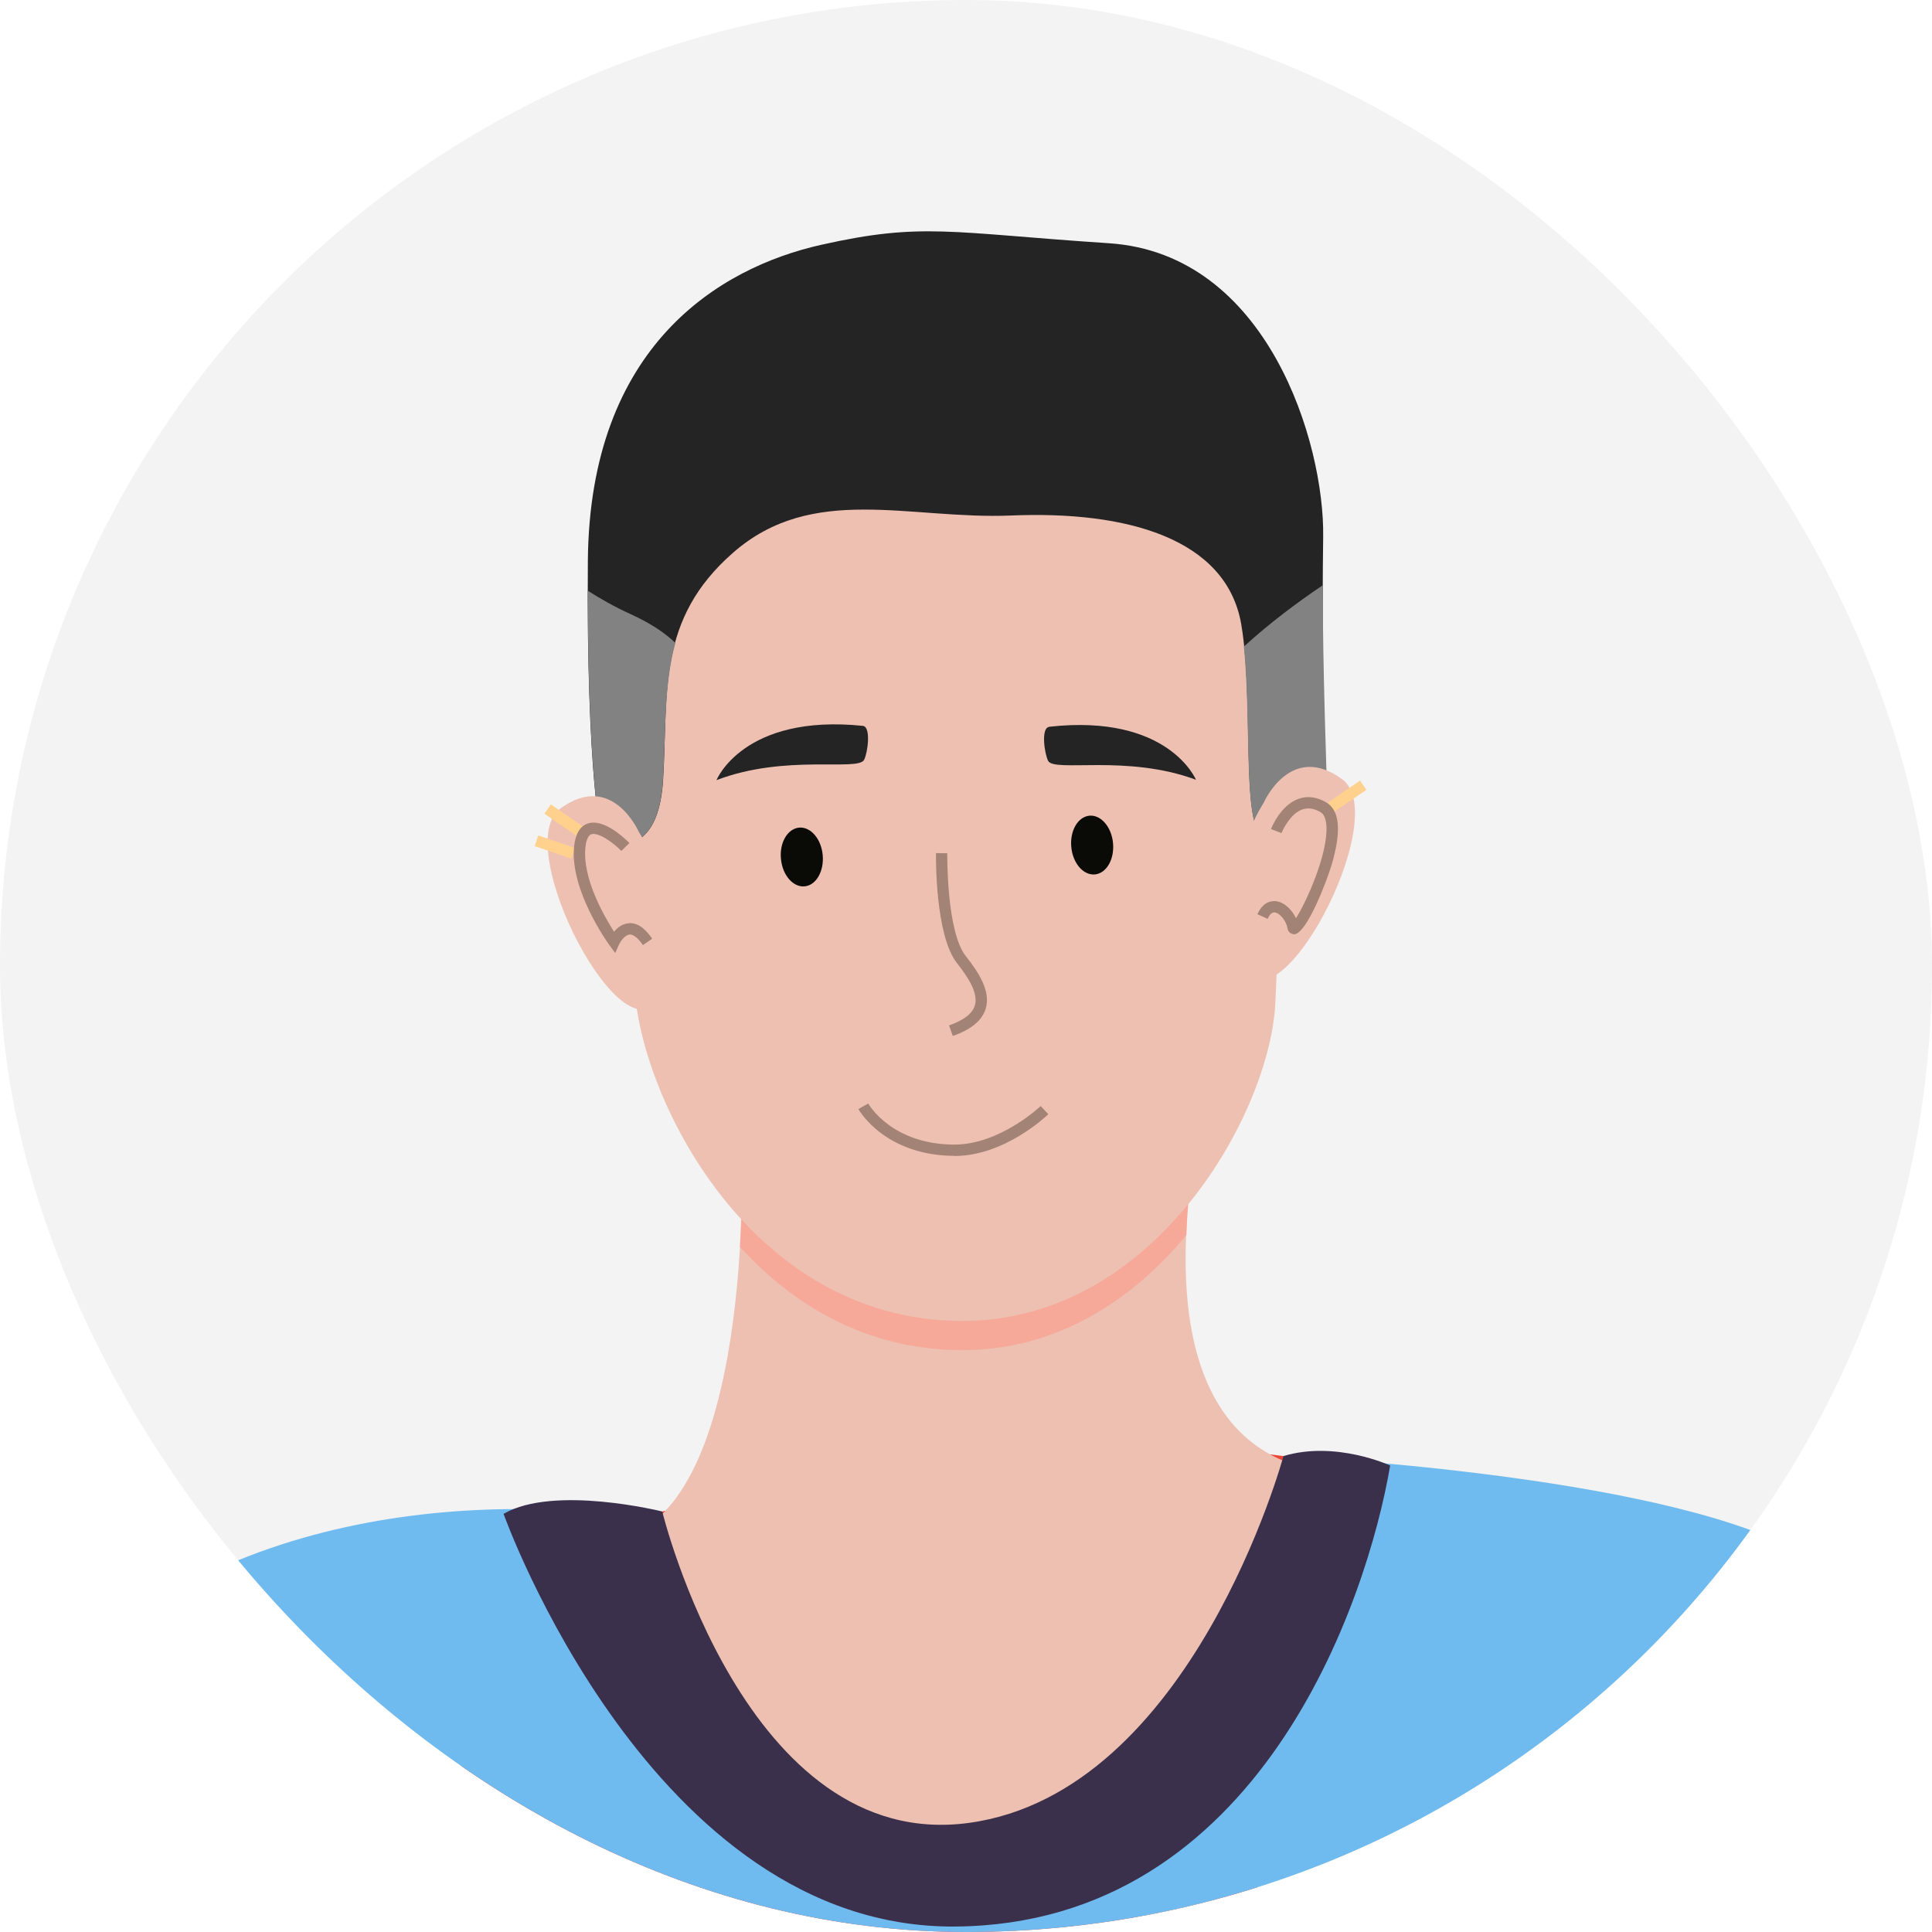
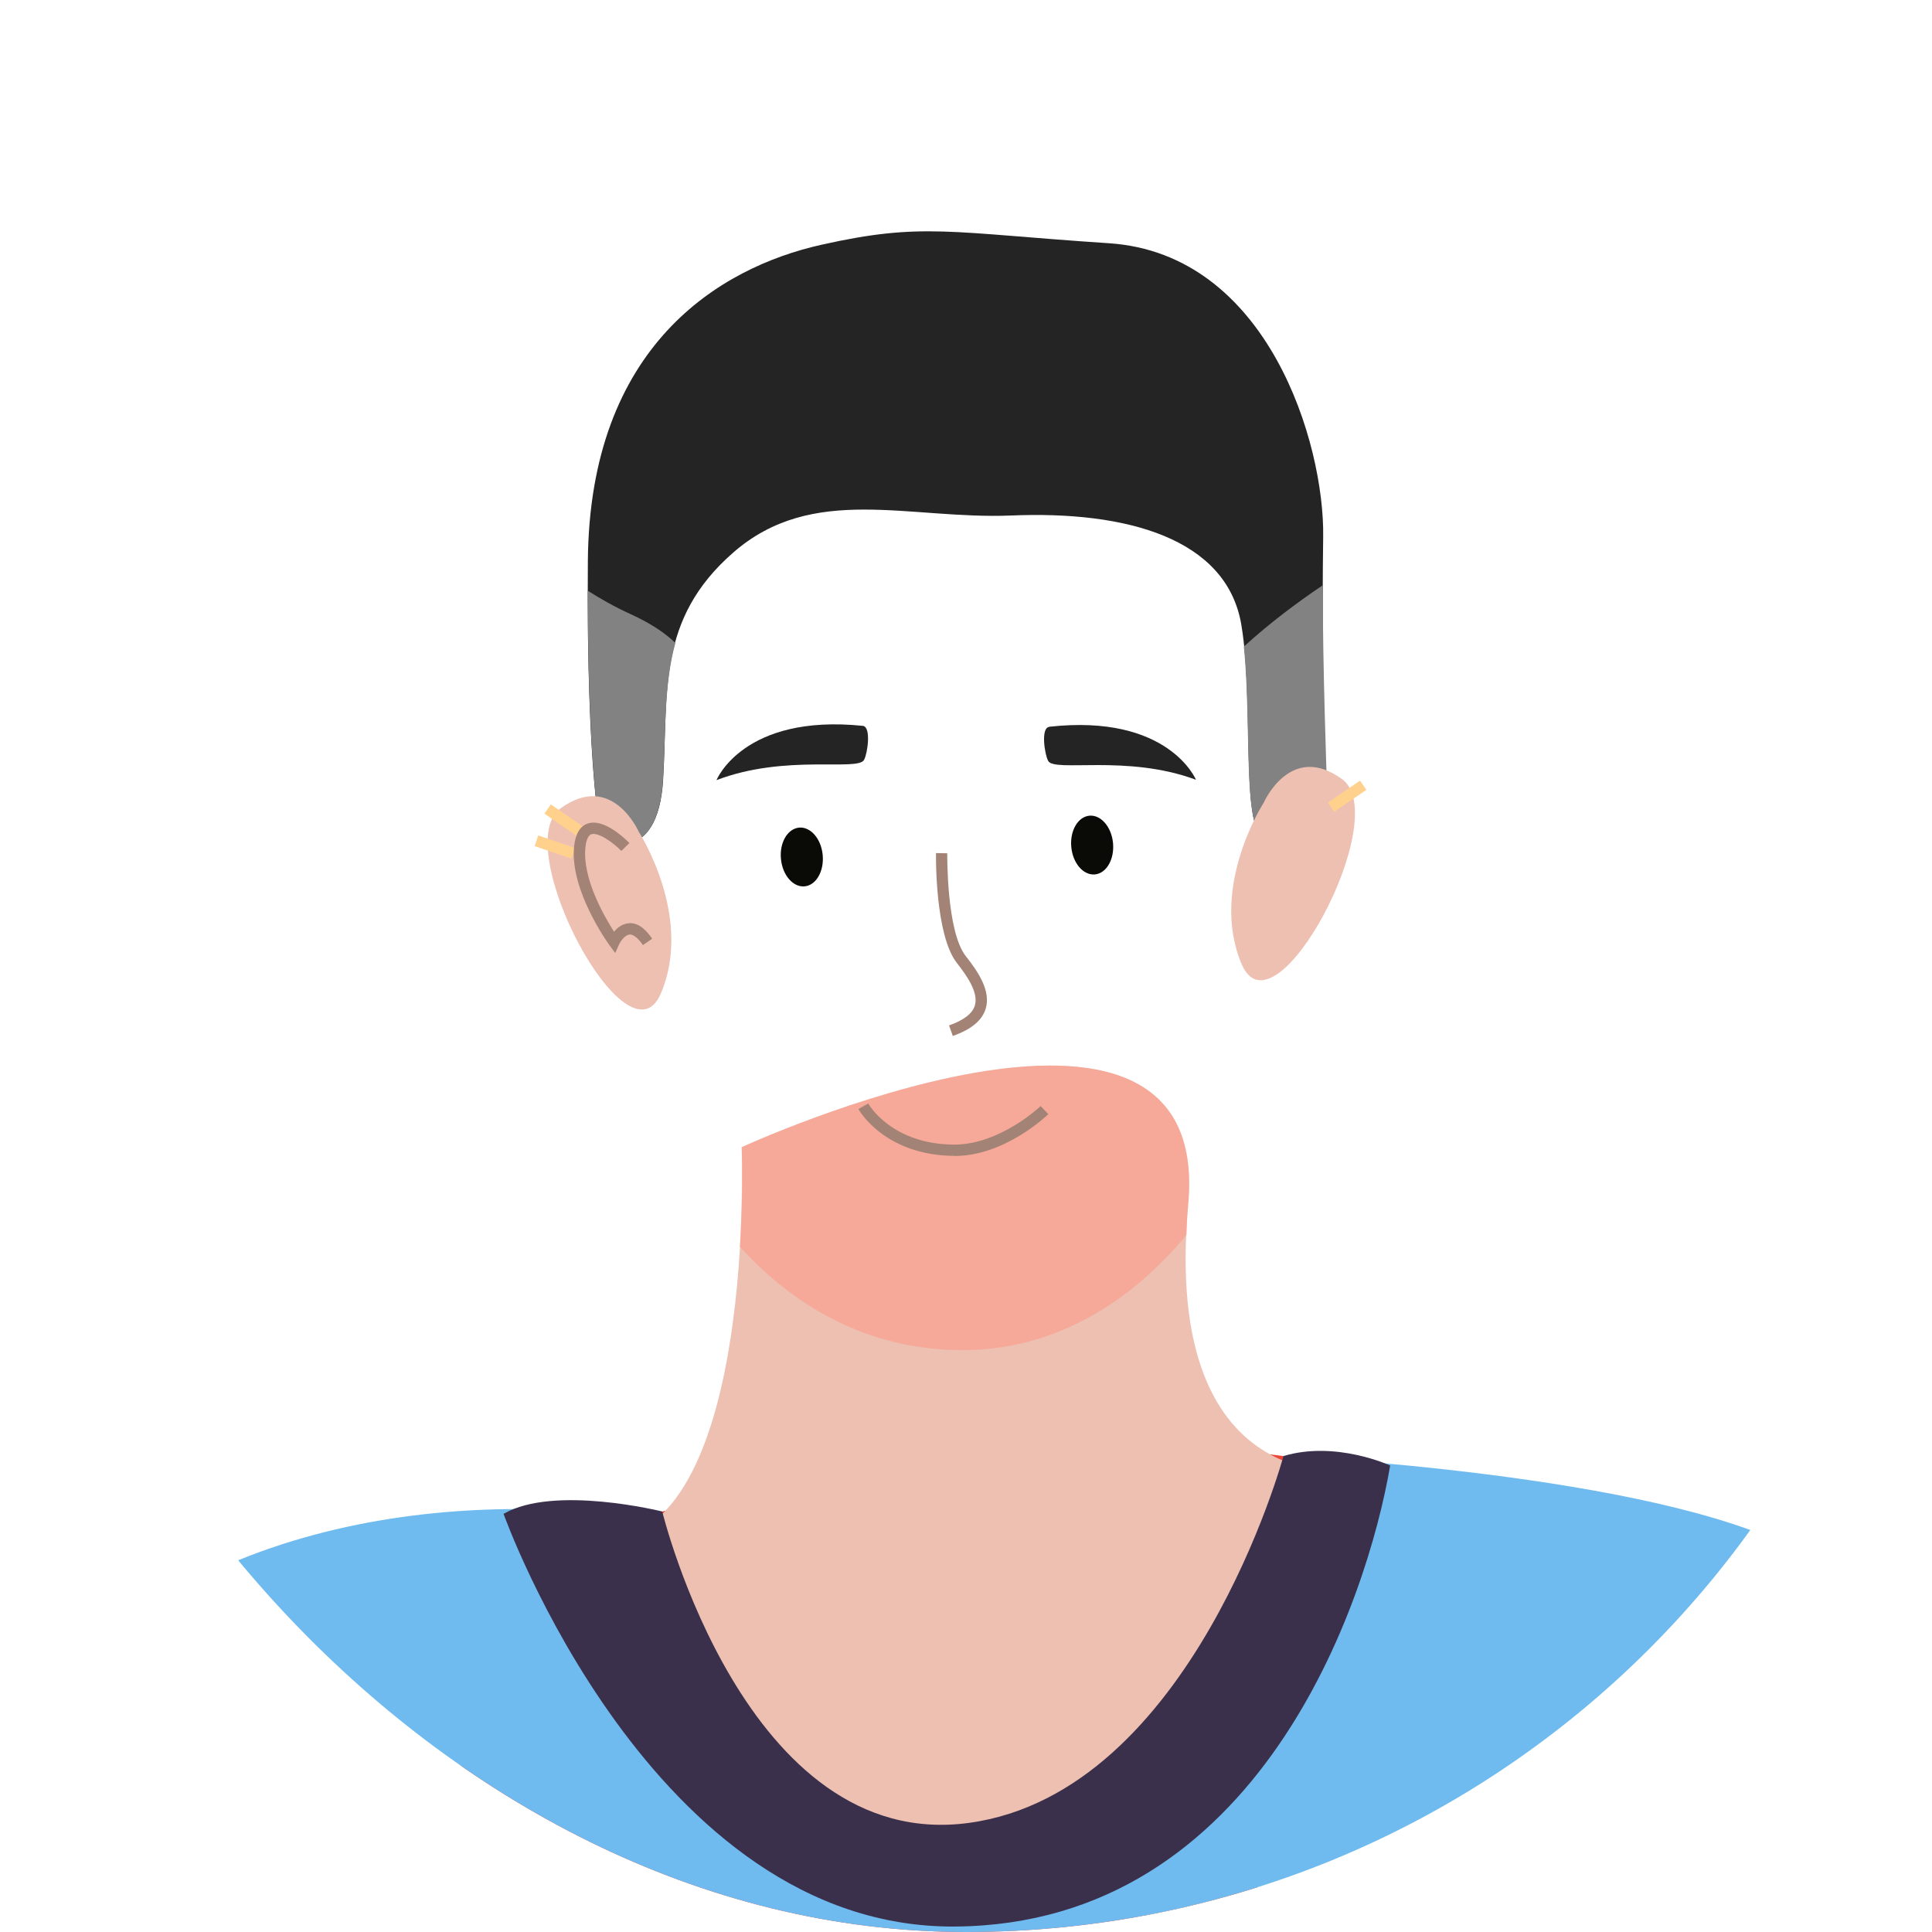
<svg xmlns="http://www.w3.org/2000/svg" width="40" height="40" viewBox="0 0 40 40" fill="none">
  <g clip-path="url(#clip0_401_1800)">
-     <rect width="40" height="40" rx="20" fill="#F3F3F3" />
    <path d="M13.221 31.427C13.221 31.427 20.381 29.343 26.574 30.146C32.767 30.948 20.392 48.28 20.392 48.28C20.392 48.28 8.041 42.337 7.904 40.611C7.767 38.886 12.014 32.362 12.618 31.893L13.221 31.425V31.427Z" fill="#EC4636" />
    <path d="M15.357 23.751C15.357 23.751 15.661 31.532 12.619 31.895C9.578 32.258 18.801 39.312 18.801 39.312C18.801 39.312 25.249 40.326 25.394 38.949C25.539 37.572 28.228 30.444 28.228 30.444C28.228 30.444 24.022 31.244 24.602 24.932C25.125 19.253 15.359 23.751 15.359 23.751H15.357Z" fill="#EDC0B2" />
    <g style="mix-blend-mode:multiply" opacity="0.5">
      <path d="M19.927 27.953C21.897 27.953 23.465 26.899 24.566 25.565C24.576 25.355 24.576 25.159 24.598 24.932C25.121 19.255 15.355 23.751 15.355 23.751C15.355 23.751 15.386 24.636 15.318 25.812C16.425 27.031 17.958 27.953 19.927 27.953Z" fill="#FF917E" />
    </g>
-     <path d="M12.713 16.039C12.713 16.039 13.137 18.192 13.137 20.295C13.137 22.398 15.363 27.349 19.928 27.349C23.941 27.349 26.311 22.988 26.405 20.75C26.477 18.987 26.767 13.501 26.767 13.501C26.767 13.501 27.058 9.44 23.073 9.005C19.089 8.569 14.236 9.005 14.019 9.44C13.801 9.876 12.715 16.039 12.715 16.039H12.713Z" fill="#EDC0B2" />
    <path d="M12.461 17.415C12.461 17.415 13.619 17.959 13.729 16.146C13.838 14.334 13.59 12.829 15.181 11.44C16.827 10.003 18.828 10.76 20.935 10.673C23.322 10.573 25.388 11.144 25.698 12.921C26.005 14.699 25.59 17.968 26.423 17.207C27.256 16.446 27.395 15.705 27.395 15.705C27.395 15.705 27.371 12.692 27.395 11.109C27.422 9.187 26.256 5.254 22.96 5.036C19.663 4.818 19.101 4.597 17 5.069C14.899 5.54 12.206 7.158 12.171 11.617C12.135 16.076 12.461 17.417 12.461 17.417V17.415Z" fill="#242424" />
    <path d="M25.752 13.386C25.941 15.209 25.656 17.908 26.423 17.207C27.256 16.446 27.473 16.258 27.473 16.258C27.473 16.258 27.381 13.714 27.387 12.117C26.848 12.478 26.268 12.915 25.754 13.386H25.752Z" fill="#828282" />
    <path d="M13.983 13.312C13.789 13.124 13.505 12.92 13.058 12.716C12.721 12.563 12.431 12.396 12.17 12.231C12.17 16.172 12.459 17.416 12.459 17.416C12.459 17.416 13.617 17.959 13.726 16.147C13.789 15.113 13.744 14.181 13.983 13.312Z" fill="#828282" />
    <path d="M13.221 31.426C13.221 31.426 15.569 38.506 20.641 37.927C25.711 37.346 26.574 30.145 26.574 30.145C26.574 30.145 34.227 30.505 37.186 32.093C41.635 34.483 46.06 40.603 46.06 40.603C46.06 40.603 43.307 46.766 40.845 48.288C38.382 49.81 38.599 47.78 38.599 47.78L40.005 93.865C40.005 93.865 30.854 93.415 23.738 95.067C16.622 96.719 15.679 96.501 10.754 95.993C5.829 95.485 2.134 94.689 2.134 94.689C2.134 94.689 4.018 76.785 3.655 70.044C3.293 63.302 3.563 50.326 3.563 50.326C3.563 50.326 -5.103 52.174 -5.829 50.507C-5.829 50.507 -1.783 39.075 0.214 36.073C3.34 31.375 9.509 30.867 13.223 31.426H13.221Z" fill="#6FBBEF" />
    <path d="M44.973 41.037C44.973 41.037 38.601 47.814 38.699 48.777C38.795 49.738 39.83 51.548 40.771 50.97C41.714 50.389 48.118 44.361 48.118 43.13C48.118 41.898 46.69 39.477 44.971 41.037H44.973Z" fill="#3B304B" />
-     <path d="M5.007 48.068C5.007 48.068 5.815 59.99 4.859 64.408C4.09 67.954 4.911 70.118 4.911 70.118C4.911 70.118 7.902 68.109 7.326 48.068C6.94 34.641 5.007 48.068 5.007 48.068Z" fill="#634139" />
    <path d="M13.227 17.225C13.227 17.225 12.674 15.958 11.604 16.738C10.532 17.517 12.999 22.164 13.681 20.571C14.364 18.979 13.227 17.225 13.227 17.225Z" fill="#EDC0B2" />
    <path d="M26.164 16.619C26.164 16.619 26.716 15.351 27.787 16.132C28.859 16.913 26.391 21.558 25.709 19.965C25.027 18.372 26.164 16.619 26.164 16.619Z" fill="#EDC0B2" />
    <path d="M10.426 31.343C10.426 31.343 13.486 39.94 19.781 39.887C26.076 39.834 28.306 33.139 28.782 30.342C28.782 30.342 27.655 29.82 26.573 30.146C26.573 30.146 24.686 37.109 20.061 37.741C15.436 38.373 13.711 31.294 13.711 31.294C13.711 31.294 11.477 30.736 10.428 31.341L10.426 31.343Z" fill="#3B304B" />
    <path d="M16.169 17.784C16.2 18.12 16.42 18.373 16.659 18.351C16.898 18.328 17.064 18.037 17.033 17.702C17.002 17.366 16.782 17.113 16.543 17.135C16.304 17.159 16.135 17.449 16.169 17.784Z" fill="#0A0A07" />
    <path d="M22.18 17.537C22.211 17.873 22.43 18.126 22.669 18.104C22.909 18.081 23.075 17.79 23.044 17.455C23.012 17.119 22.793 16.866 22.554 16.888C22.315 16.912 22.148 17.202 22.18 17.537Z" fill="#0A0A07" />
    <path d="M21.721 15.05C21.547 15.069 21.625 15.605 21.7 15.752C21.825 15.997 23.324 15.611 24.761 16.144C24.761 16.144 24.194 14.771 21.721 15.047V15.05Z" fill="#242424" />
    <path d="M17.864 15.028C18.038 15.046 17.966 15.583 17.891 15.73C17.768 15.977 16.267 15.603 14.834 16.152C14.834 16.152 15.389 14.775 17.864 15.028Z" fill="#242424" />
    <path d="M19.728 21.452L19.649 21.23C19.957 21.122 20.137 20.981 20.184 20.814C20.261 20.553 20.026 20.212 19.814 19.941C19.359 19.367 19.377 17.733 19.379 17.662L19.612 17.666C19.612 17.682 19.593 19.286 19.996 19.796C20.259 20.128 20.514 20.516 20.41 20.877C20.337 21.124 20.116 21.311 19.728 21.448V21.452Z" fill="#A38375" />
    <path d="M19.763 23.931C18.329 23.924 17.794 23.002 17.772 22.962L17.976 22.847C17.995 22.882 18.472 23.692 19.755 23.698C20.706 23.698 21.537 22.907 21.545 22.9L21.705 23.068C21.668 23.104 20.798 23.933 19.765 23.933L19.763 23.931Z" fill="#A38375" />
    <path d="M11.935 17.304L11.271 16.846L11.404 16.654L12.069 17.111L11.935 17.304Z" fill="#FFD18D" />
    <path d="M28.159 16.162L27.493 16.615L27.623 16.807L28.289 16.353L28.159 16.162Z" fill="#FFD18D" />
    <path d="M11.144 17.297L11.069 17.518L11.833 17.778L11.908 17.557L11.144 17.297Z" fill="#FFD18D" />
-     <path d="M26.789 19.342C26.734 19.338 26.672 19.305 26.656 19.218C26.631 19.067 26.499 18.904 26.393 18.891C26.334 18.883 26.29 18.928 26.246 19.024L26.033 18.928C26.152 18.665 26.329 18.646 26.423 18.659C26.595 18.681 26.75 18.838 26.832 19.011C27.046 18.675 27.497 17.679 27.462 17.102C27.454 16.951 27.41 16.853 27.336 16.812C27.201 16.735 27.079 16.719 26.962 16.759C26.732 16.841 26.574 17.141 26.532 17.249L26.315 17.165C26.323 17.145 26.507 16.672 26.885 16.539C27.066 16.472 27.26 16.5 27.454 16.61C27.738 16.772 27.777 17.206 27.571 17.902C27.481 18.208 27.056 19.342 26.791 19.344L26.789 19.342Z" fill="#A38375" />
    <path d="M12.739 19.733L12.621 19.573C12.588 19.527 11.794 18.429 11.886 17.525C11.914 17.266 12.006 17.107 12.165 17.052C12.496 16.932 12.945 17.366 13.031 17.454L12.864 17.617C12.692 17.442 12.388 17.225 12.243 17.272C12.157 17.301 12.129 17.456 12.12 17.546C12.055 18.186 12.51 18.972 12.713 19.29C12.78 19.21 12.88 19.127 13.011 19.116C13.186 19.096 13.348 19.208 13.503 19.435L13.311 19.567C13.213 19.425 13.117 19.347 13.041 19.347C12.927 19.357 12.839 19.508 12.819 19.549L12.737 19.732L12.739 19.733Z" fill="#A38375" />
  </g>
  <defs>
    <clipPath id="clip0_401_1800">
      <rect width="40" height="40" rx="20" fill="white" />
    </clipPath>
  </defs>
</svg>